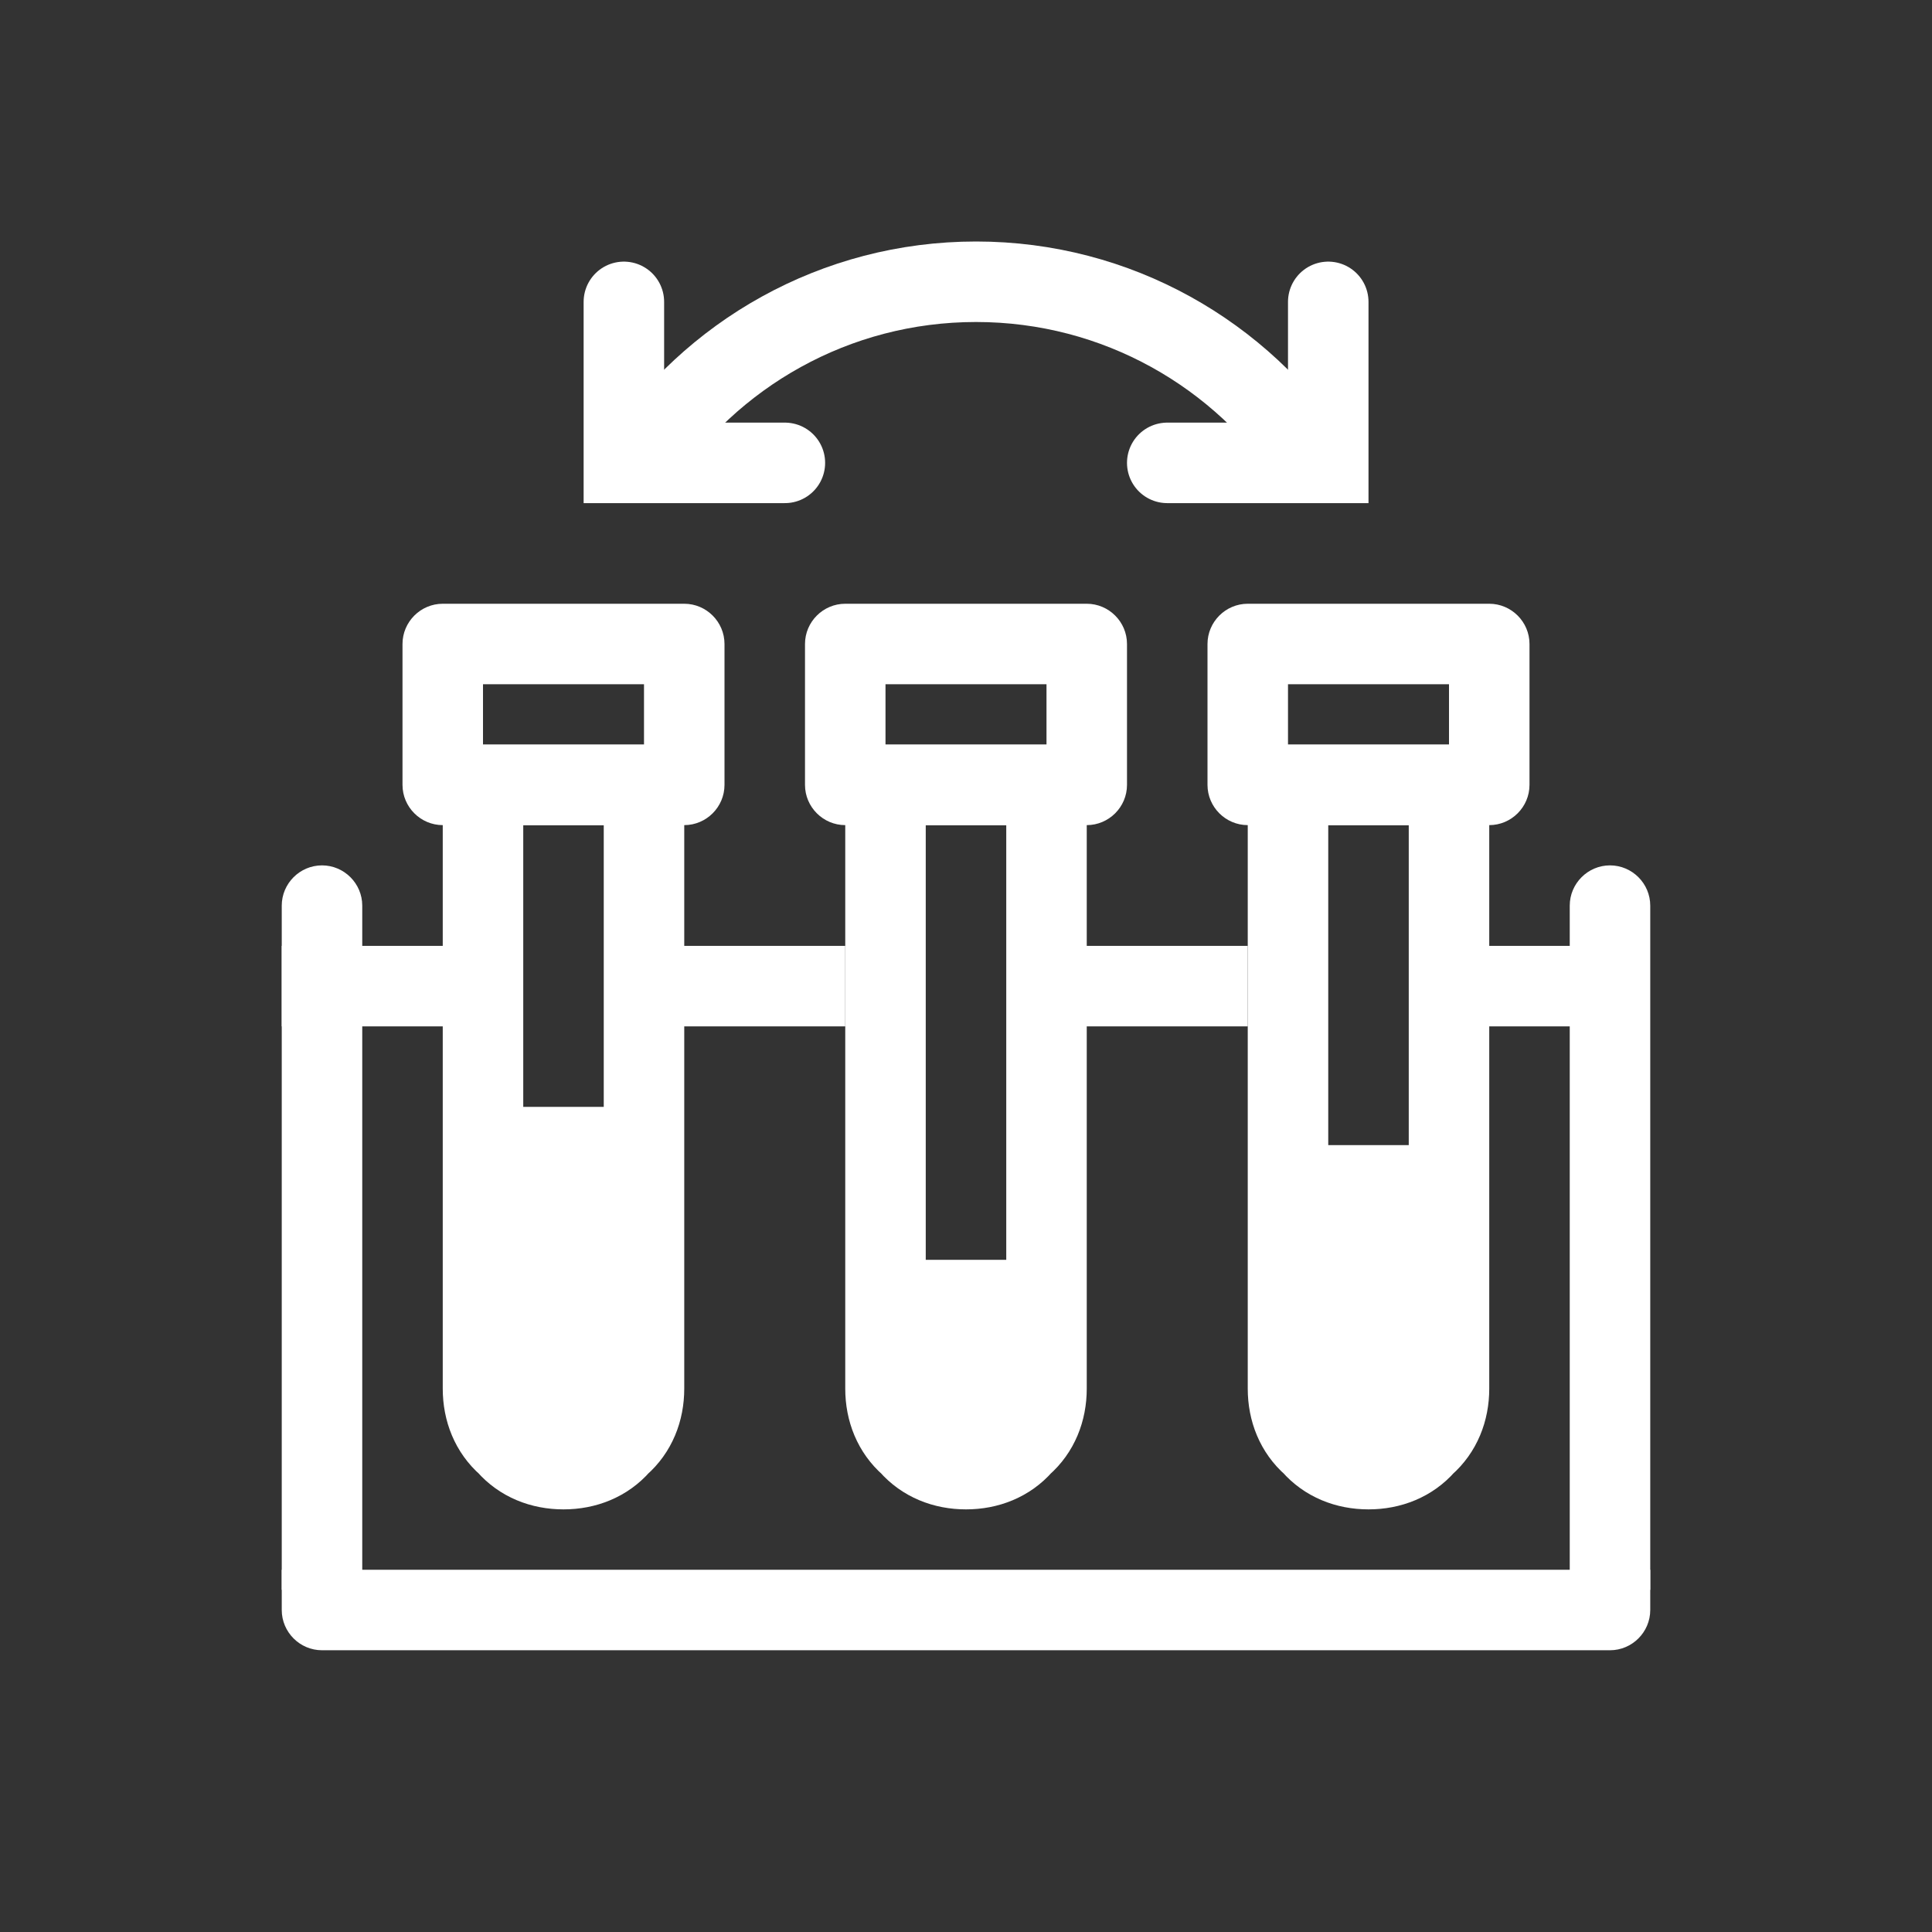
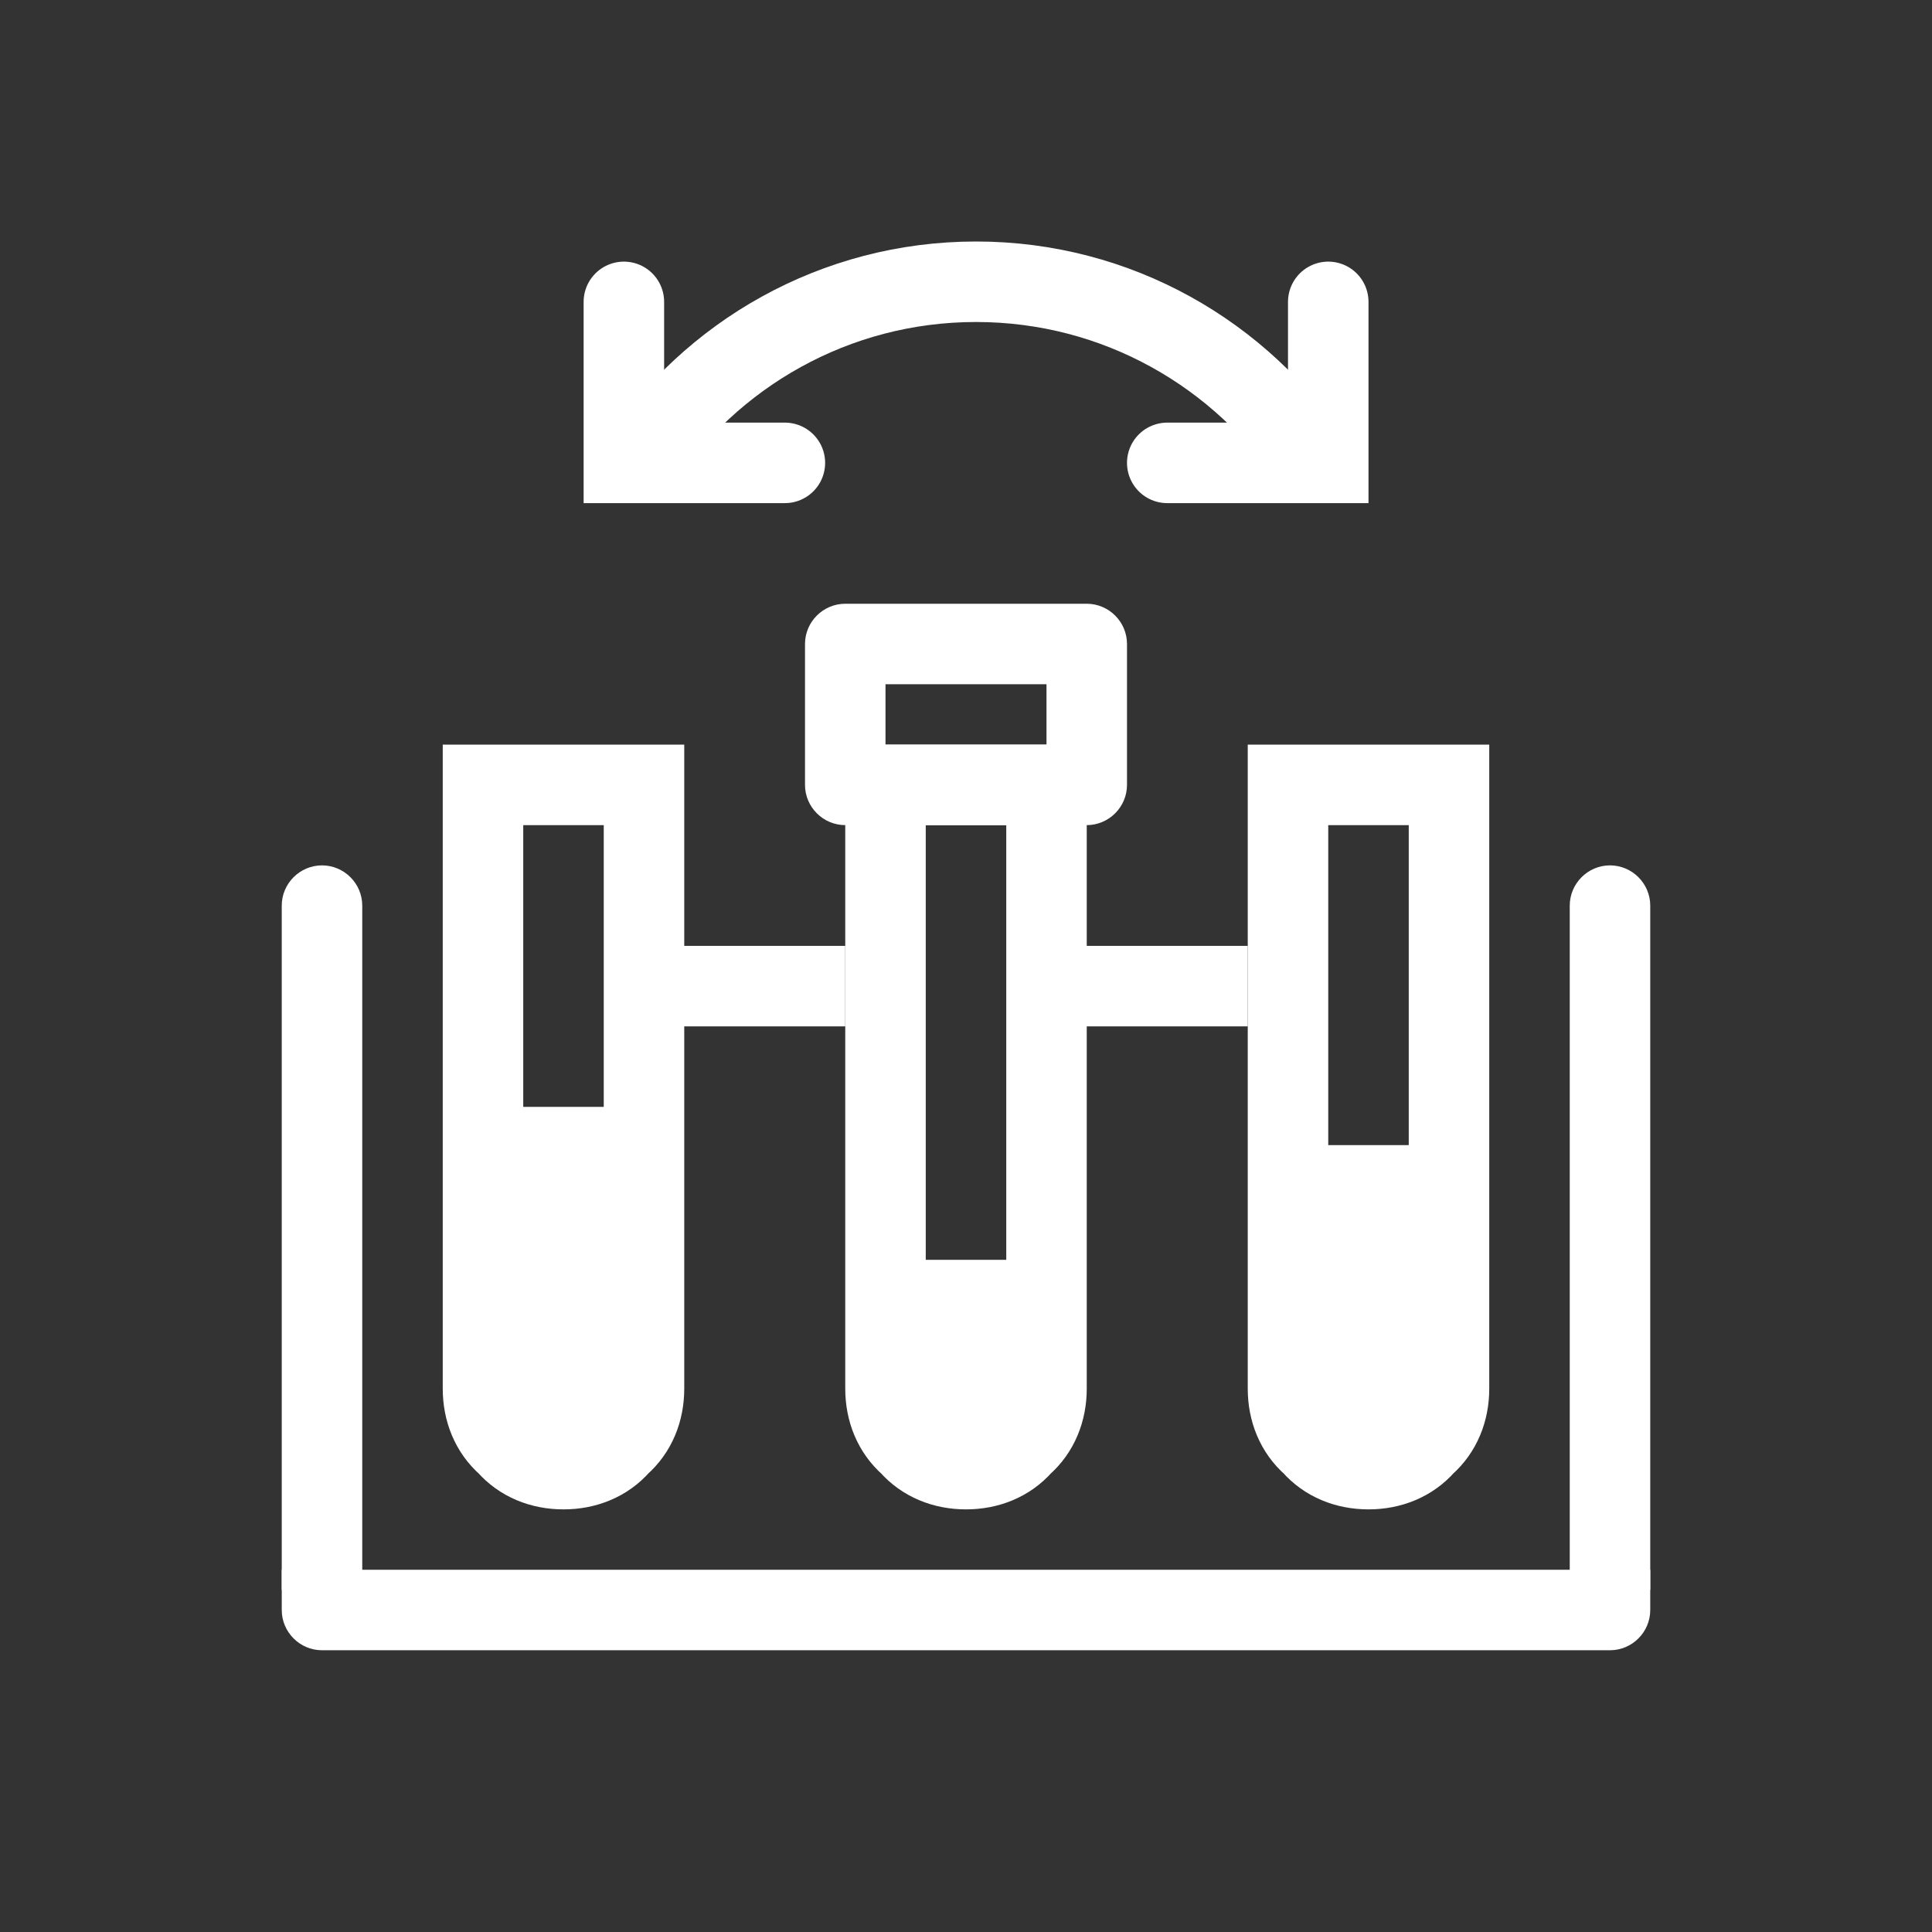
<svg xmlns="http://www.w3.org/2000/svg" version="1.2" viewBox="0 0 96 96" width="96" height="96">
  <rect x="0" y="0" width="96" height="96" fill="#333333" stroke="none" />
  <title>14-svg</title>
  <style>
		.s0 { fill: none;stroke: #ffffff;stroke-width: 4 } 
		.s1 { fill: #ffffff } 
		.s2 { fill: none;stroke: #ffffff;stroke-linecap: round;stroke-width: 4 } 
	</style>
  <g id="Page-1">
    <g id="14">
      <g id="Group-32">
        <path id="Rectangle" fill-rule="evenodd" class="s0" d="m32 39v30c0 1.1-0.4 2.1-1.2 2.8-0.7 0.8-1.7 1.2-2.8 1.2-1.1 0-2.1-0.4-2.8-1.2-0.8-0.7-1.2-1.7-1.2-2.8v-30z" />
-         <path id="Rectangle" fill-rule="evenodd" class="s1" d="m34 30c1.1 0 2 0.9 2 2v7c0 1.1-0.9 2-2 2h-12c-1.1 0-2-0.9-2-2v-7c0-1.1 0.9-2 2-2zm-2 4h-8v3h8z" />
        <path id="Rectangle" class="s1" d="m24 55h8v18h-8z" />
        <path id="Rectangle" fill-rule="evenodd" class="s0" d="m52 39v30c0 1.1-0.4 2.1-1.2 2.8-0.7 0.8-1.7 1.2-2.8 1.2-1.1 0-2.1-0.4-2.8-1.2-0.8-0.7-1.2-1.7-1.2-2.8v-30z" />
        <path id="Rectangle" fill-rule="evenodd" class="s1" d="m54 30c1.1 0 2 0.9 2 2v7c0 1.1-0.9 2-2 2h-12c-1.1 0-2-0.9-2-2v-7c0-1.1 0.9-2 2-2zm-2 4h-8v3h8z" />
        <path id="Rectangle" class="s1" d="m44 62.6h8v10.4h-8z" />
        <path id="Rectangle" fill-rule="evenodd" class="s0" d="m72 39v30c0 1.1-0.4 2.1-1.2 2.8-0.7 0.8-1.7 1.2-2.8 1.2-1.1 0-2.1-0.4-2.8-1.2-0.8-0.7-1.2-1.7-1.2-2.8v-30z" />
-         <path id="Rectangle" fill-rule="evenodd" class="s1" d="m74 30c1.1 0 2 0.9 2 2v7c0 1.1-0.9 2-2 2h-12c-1.1 0-2-0.9-2-2v-7c0-1.1 0.9-2 2-2zm-2 4h-8v3h8z" />
        <path id="Rectangle" class="s1" d="m64 56.9h8v16.1h-8z" />
        <path id="Rectangle" fill-rule="evenodd" class="s1" d="m16 43c1.1 0 2 0.9 2 2v34h-4v-34c0-1.1 0.9-2 2-2z" />
        <path id="Rectangle" fill-rule="evenodd" class="s1" d="m80 43c1.1 0 2 0.9 2 2v34h-4v-34c0-1.1 0.9-2 2-2z" />
-         <path id="Rectangle" class="s1" d="m14 47h9v4h-9z" />
        <path id="Rectangle" class="s1" d="m33 47h9v4h-9z" />
        <path id="Rectangle" class="s1" d="m53 47h9v4h-9z" />
-         <path id="Rectangle" class="s1" d="m71 47h9v4h-9z" />
        <path id="Rectangle" fill-rule="evenodd" class="s1" d="m14 78h68v2c0 1.1-0.9 2-2 2h-64c-1.1 0-2-0.9-2-2z" />
        <path id="Path" fill-rule="evenodd" class="s0" d="m65.3 23.1c-3.6-5.5-9.8-9.1-16.8-9.1-7 0-13.2 3.6-16.8 9.1" />
        <path id="Path-22" class="s2" d="m31 15v8h8" />
        <path id="Path-22" class="s2" d="m66 15v8h-8" />
      </g>
    </g>
  </g>
</svg>